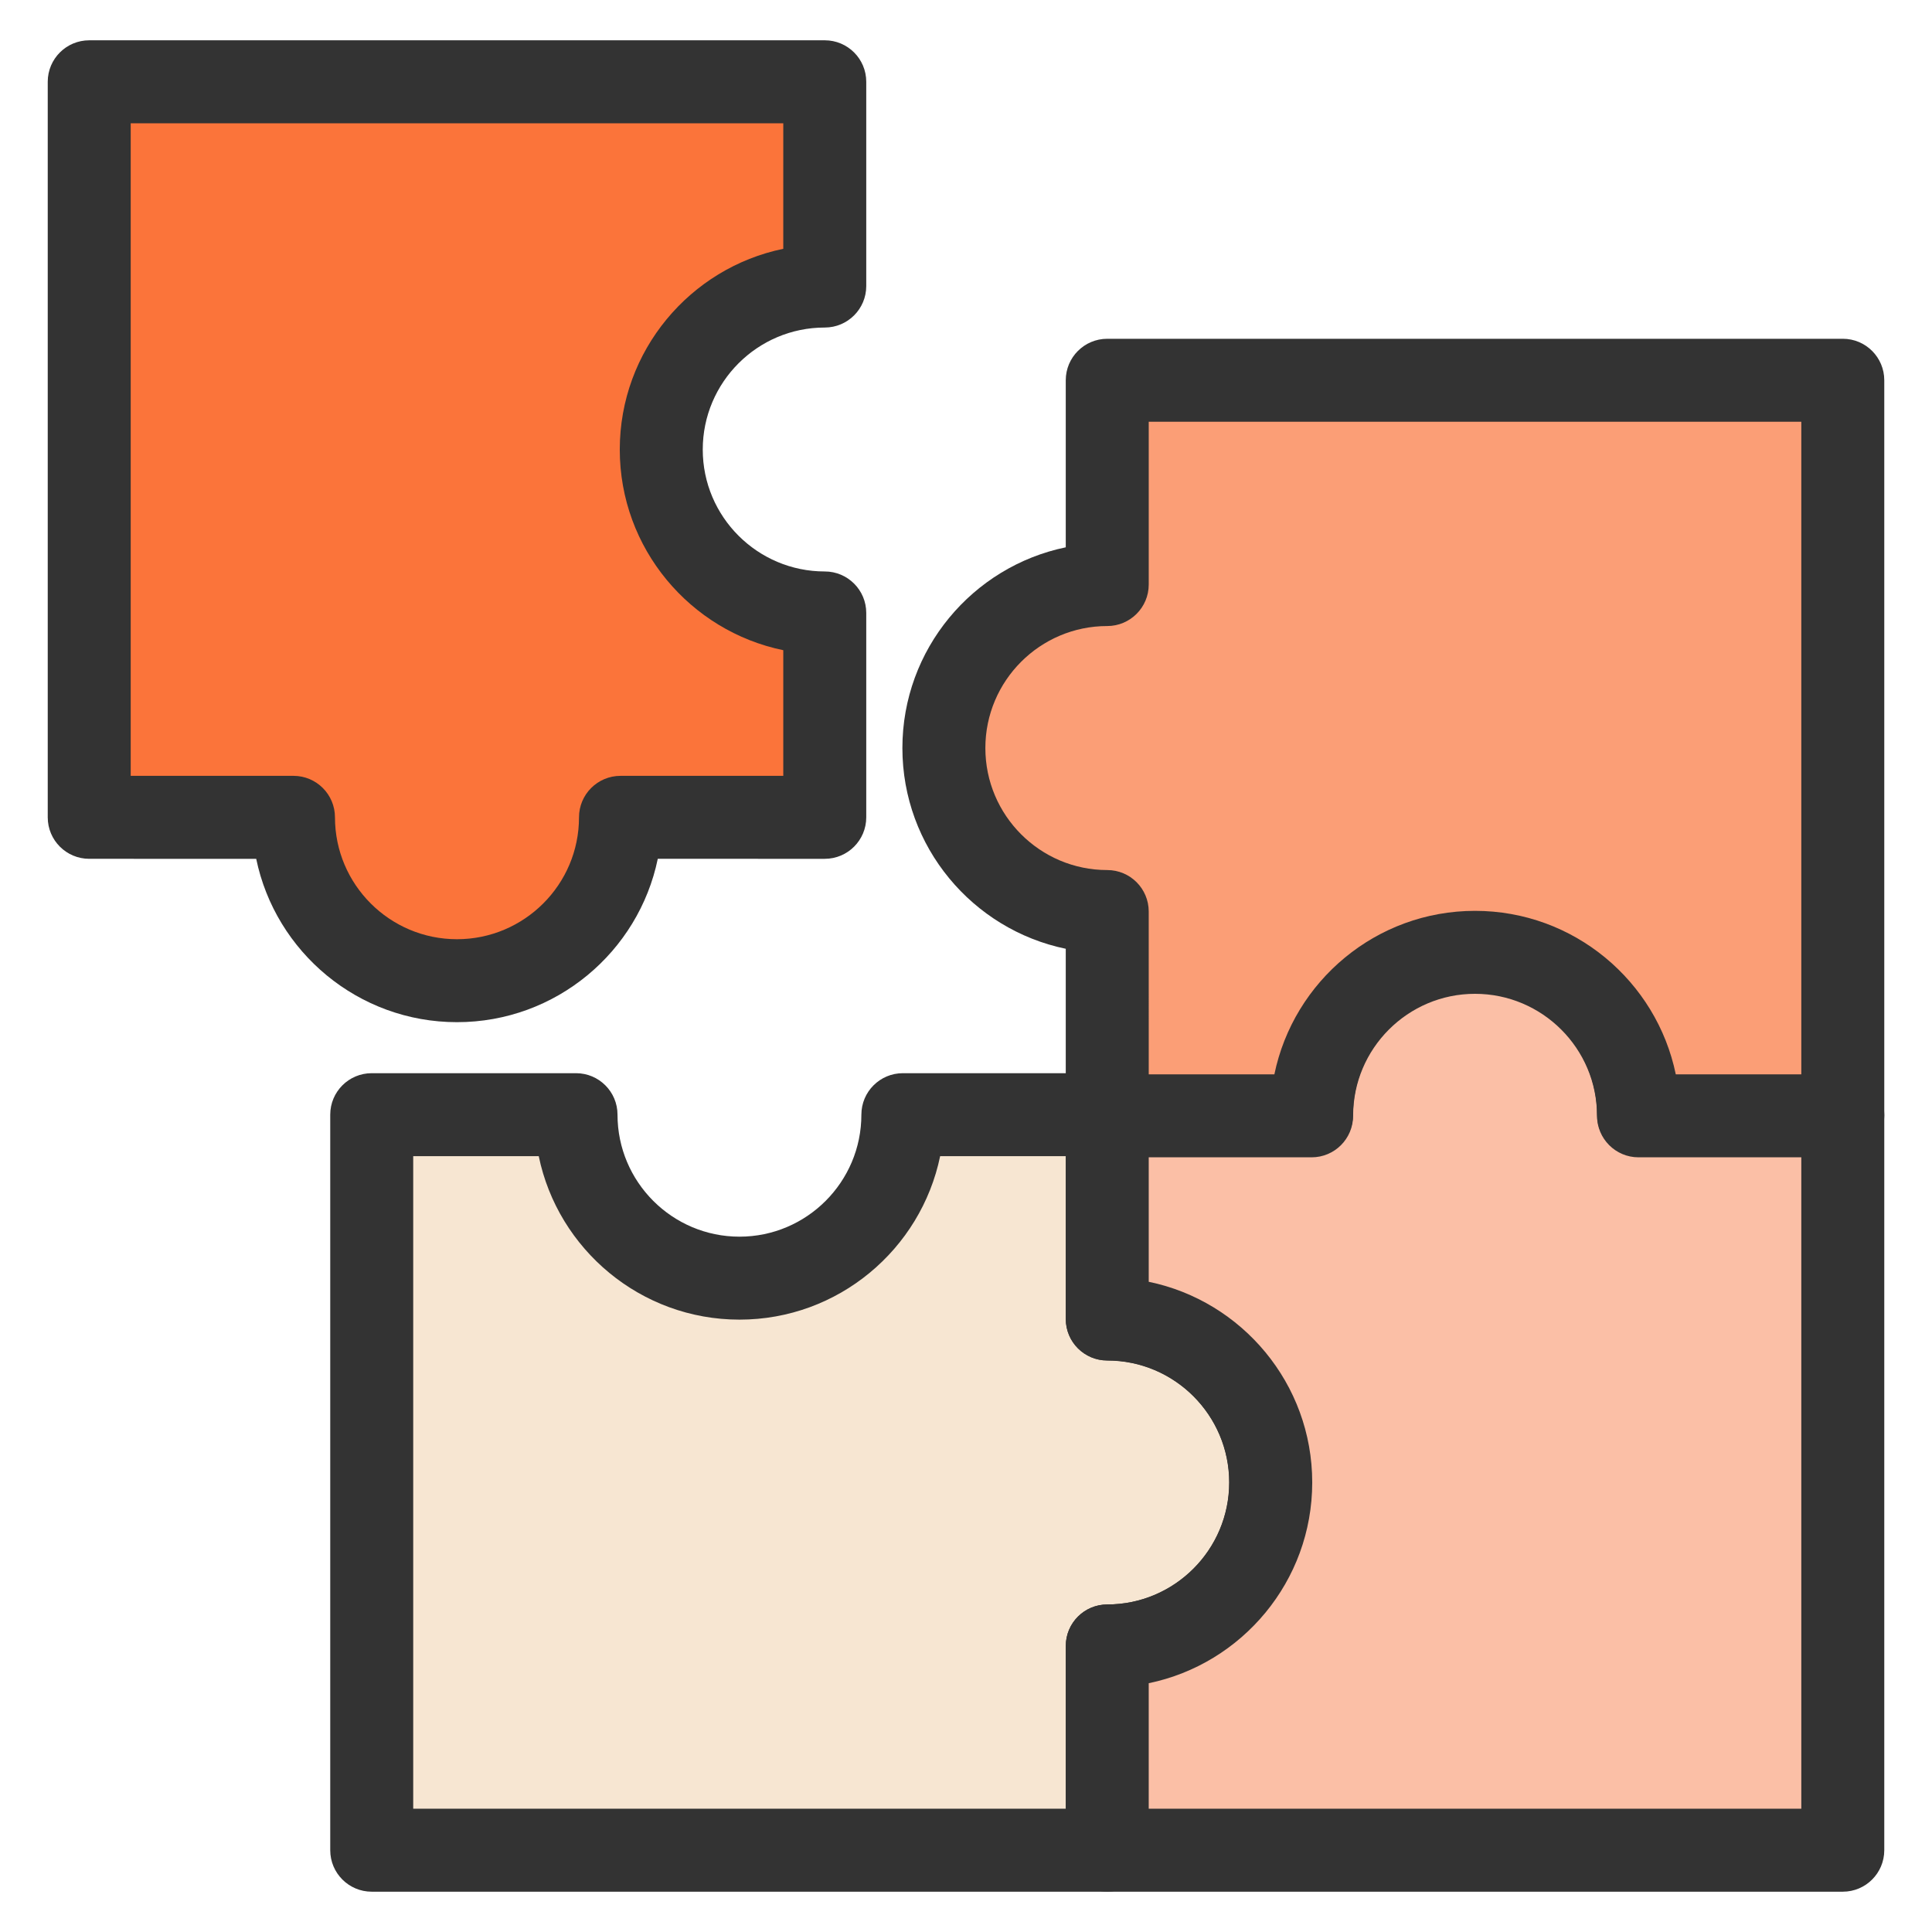
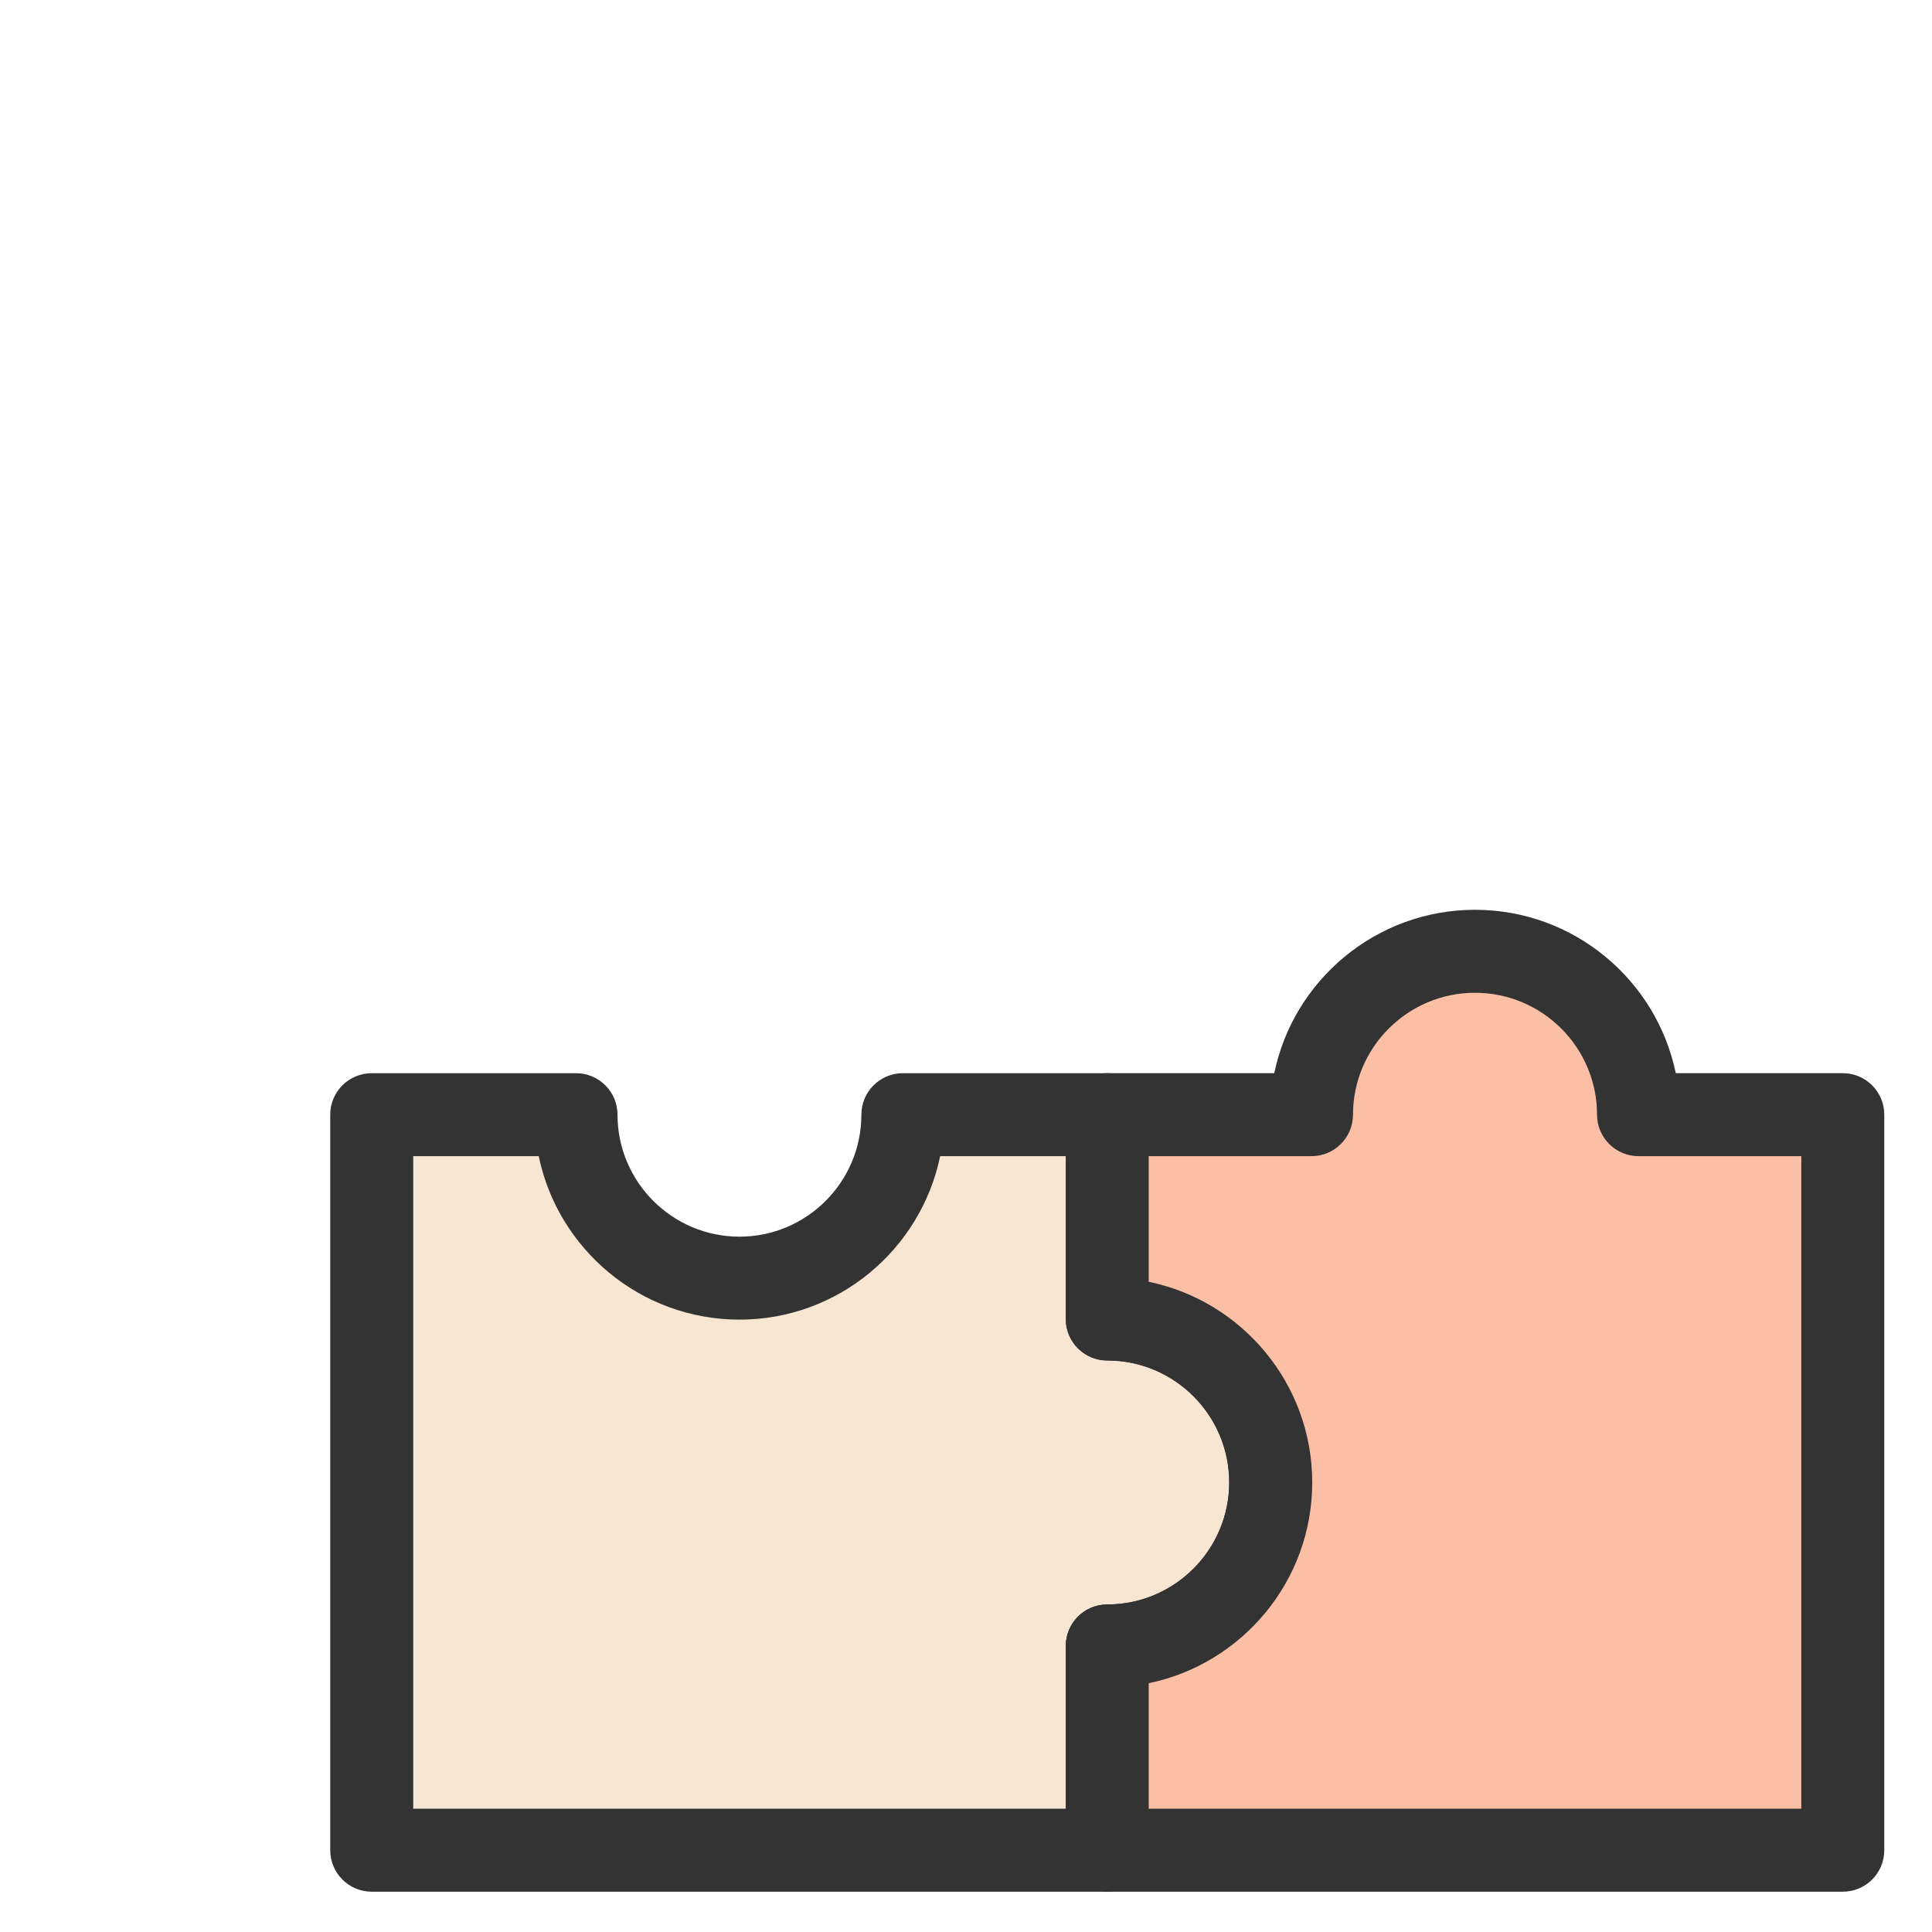
<svg xmlns="http://www.w3.org/2000/svg" xml:space="preserve" width="1668px" height="1668px" style="shape-rendering:geometricPrecision; text-rendering:geometricPrecision; image-rendering:optimizeQuality; fill-rule:evenodd; clip-rule:evenodd" viewBox="0 0 456.409 456.409">
  <defs>
    <style type="text/css">
   
    .fil5 {fill:none}
    .fil1 {fill:#333333}
    .fil0 {fill:#F7E6D2}
    .fil4 {fill:#FB743A}
    .fil3 {fill:#FB9E76}
    .fil2 {fill:#FBBFA6}
   
  </style>
  </defs>
  <g id="Layer_x0020_1">
    <g id="_479353648">
      <g>
        <path id="_786590680" class="fil0" d="M300.178 350.204c0,21.309 -17.288,38.623 -38.593,38.623l0.002 48.259 -173.765 0 0 -173.763 48.255 0c0,21.307 17.281,38.622 38.62,38.622 21.311,0 38.599,-17.312 38.599,-38.62l48.291 -0.002 0 48.257c21.303,0 38.59,17.283 38.592,38.623z" />
        <path id="_786591328" class="fil1" d="M97.616 427.286l154.167 0 0 -38.456c0,-5.414 4.391,-9.797 9.801,-9.797 15.87,0 28.793,-12.936 28.793,-28.825 0,-15.898 -12.923,-28.826 -28.793,-28.826 -5.408,0 -9.801,-4.383 -9.801,-9.799l0 -38.458 -29.686 0c-4.549,22.018 -24.07,38.621 -47.401,38.621 -23.337,0 -42.885,-16.601 -47.426,-38.619l-29.654 -0.002 0 154.161zm163.97 19.602l-173.772 0c-5.41,0 -9.799,-4.389 -9.799,-9.799l0 -173.765c0,-5.413 4.389,-9.797 9.799,-9.797l48.263 0c5.41,0 9.801,4.383 9.801,9.799 0.002,15.888 12.923,28.821 28.819,28.821 15.877,-0.004 28.793,-12.931 28.793,-28.821 0.002,-5.415 4.391,-9.799 9.801,-9.799l48.296 0c5.41,0 9.799,4.383 9.799,9.799l0 39.453c21.996,4.55 38.592,24.085 38.592,47.429 0.002,23.337 -16.596,42.879 -38.592,47.426l0 39.453c0,5.41 -4.391,9.803 -9.799,9.801z" />
        <path id="_786591280" class="fil2" d="M348.452 224.724c21.313,0 38.625,17.29 38.625,38.601l48.257 -0.002 0 173.763 -173.763 0 0 -48.261c21.305,0 38.625,-17.279 38.625,-38.618 0.002,-21.314 -17.32,-38.599 -38.625,-38.599l0 -48.285 48.257 0c0,-21.313 17.284,-38.597 38.623,-38.599z" />
        <path id="_786591544" class="fil1" d="M271.372 427.286l154.163 0 0 -154.161 -38.456 0c-5.41,0 -9.801,-4.387 -9.801,-9.799 0,-15.879 -12.936,-28.798 -28.826,-28.798 -15.894,-0.002 -28.825,12.923 -28.825,28.798 0,5.408 -4.385,9.801 -9.801,9.801l-38.455 -0.002 0 29.68c22.017,4.536 38.625,24.067 38.625,47.404 0,23.341 -16.608,42.885 -38.627,47.426l0.002 29.652zm163.962 19.602l-173.763 0c-5.41,0 -9.801,-4.389 -9.801,-9.799l0 -48.259c0,-5.414 4.391,-9.797 9.801,-9.797 15.89,0 28.824,-12.936 28.824,-28.825 0.002,-15.886 -12.936,-28.8 -28.824,-28.8 -5.41,0 -9.801,-4.384 -9.801,-9.799l0 -48.285c0,-5.413 4.391,-9.797 9.801,-9.797l39.455 0c4.548,-22.007 24.081,-38.599 47.426,-38.599 23.344,0 42.879,16.594 47.425,38.599l39.457 0c5.417,0 9.799,4.383 9.799,9.799l0 173.761c0,5.41 -4.384,9.803 -9.799,9.801z" />
-         <path id="_786591592" class="fil3" d="M222.979 176.71c0,-21.303 17.287,-38.616 38.592,-38.616l0 -48.265 173.763 0 0 173.763 -48.255 0c0,-21.305 -17.288,-38.618 -38.627,-38.618 -21.311,0 -38.592,17.314 -38.592,38.62l-48.289 -0.002 0 -48.254c-21.305,0 -38.593,-17.281 -38.592,-38.629z" />
-         <path id="_786591496" class="fil1" d="M395.879 253.797l29.656 0 0 -154.167 -154.163 0 0 38.462c0,5.41 -4.391,9.803 -9.801,9.803 -15.877,0 -28.793,12.929 -28.793,28.819 0,15.896 12.916,28.825 28.793,28.825 5.41,0 9.799,4.383 9.799,9.801l0.002 38.458 29.682 0c4.541,-22.024 24.061,-38.621 47.398,-38.621 23.344,-0.002 42.886,16.601 47.427,38.621zm39.455 19.604l-48.255 0c-5.41,0 -9.801,-4.389 -9.801,-9.799 0,-15.898 -12.936,-28.826 -28.826,-28.826 -15.876,-0.004 -28.799,12.931 -28.799,28.826 0,5.408 -4.383,9.799 -9.801,9.799l-48.281 0c-5.41,0 -9.801,-4.389 -9.801,-9.799l0 -39.466c-21.996,-4.545 -38.594,-24.078 -38.594,-47.422 0,-23.34 16.596,-42.879 38.594,-47.42l0 -39.464c0,-5.41 4.391,-9.797 9.801,-9.797l173.763 -0.002c5.417,0 9.799,4.391 9.799,9.801l0 173.768c0,5.41 -4.384,9.801 -9.799,9.801z" />
-         <path id="_786590992" class="fil4" d="M107.958 231.677c-21.305,0 -38.627,-17.279 -38.627,-38.592l-48.255 -0.002 0 -173.761 173.763 0 0 48.254c-21.305,0 -38.625,17.29 -38.625,38.629 0.002,21.311 17.32,38.593 38.625,38.593l0 48.285 -48.254 0c0,21.314 -17.29,38.595 -38.627,38.593z" />
-         <path id="_786591664" class="fil1" d="M30.878 183.284l38.455 0c5.41,0 9.799,4.391 9.799,9.801 0,15.874 12.93,28.793 28.826,28.793 15.896,-0.002 28.824,-12.916 28.824,-28.793 0,-5.411 4.391,-9.799 9.801,-9.799l38.457 -0.002 0 -29.684c-22.017,-4.537 -38.627,-24.059 -38.627,-47.396 0,-23.344 16.609,-42.885 38.625,-47.426l0.002 -29.658 -154.161 0 0 154.163zm77.08 58.191c-23.344,0 -42.879,-16.584 -47.433,-38.59l-39.449 -0.002c-5.409,0 -9.799,-4.382 -9.799,-9.799l0 -173.763c0,-5.417 4.389,-9.799 9.799,-9.799l173.763 -0.002c5.41,0 9.801,4.385 9.801,9.803l0 48.252c0,5.417 -4.391,9.803 -9.801,9.803 -15.896,-0.002 -28.824,12.936 -28.824,28.826 0,15.879 12.929,28.798 28.824,28.798 5.41,-0.002 9.801,4.385 9.801,9.801l0 48.28c0,5.415 -4.391,9.803 -9.801,9.803l-39.447 -0.002c-4.547,22.005 -24.091,38.595 -47.433,38.592z" />
      </g>
      <rect id="_791487416" class="fil5" x="-2.7442e-005" y="-1.19032e-005" width="456.409" height="456.409" />
    </g>
  </g>
</svg>